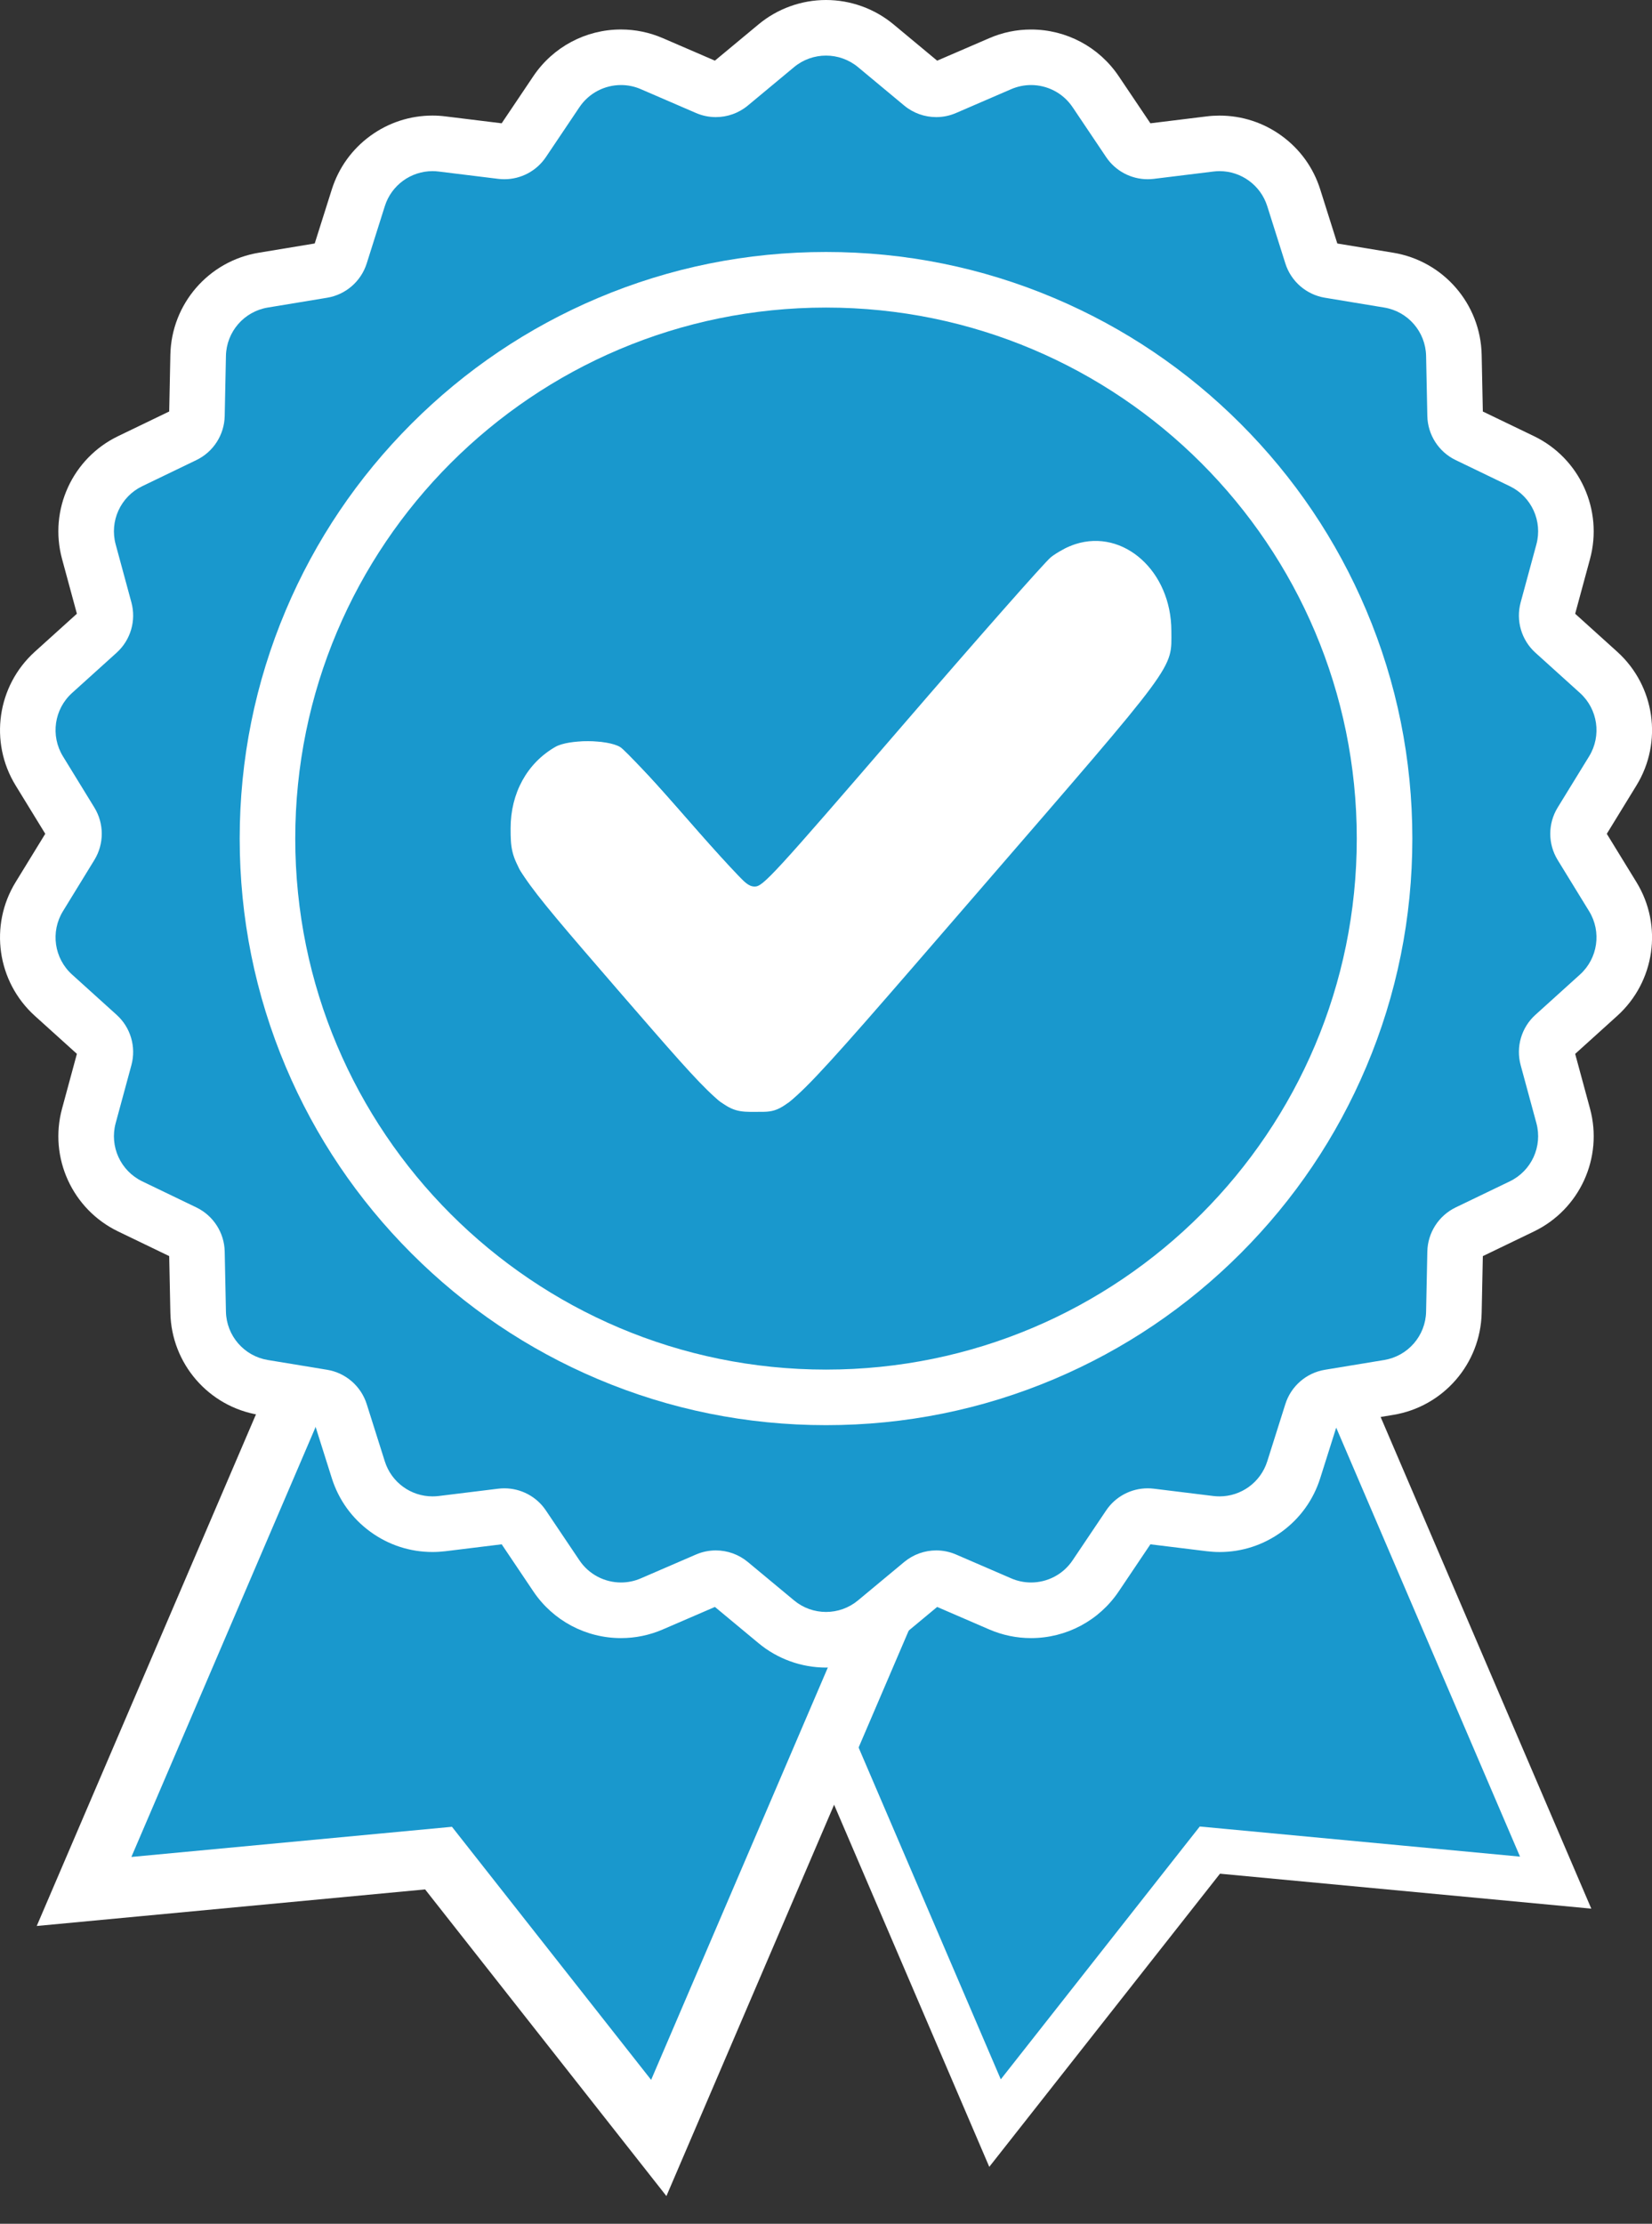
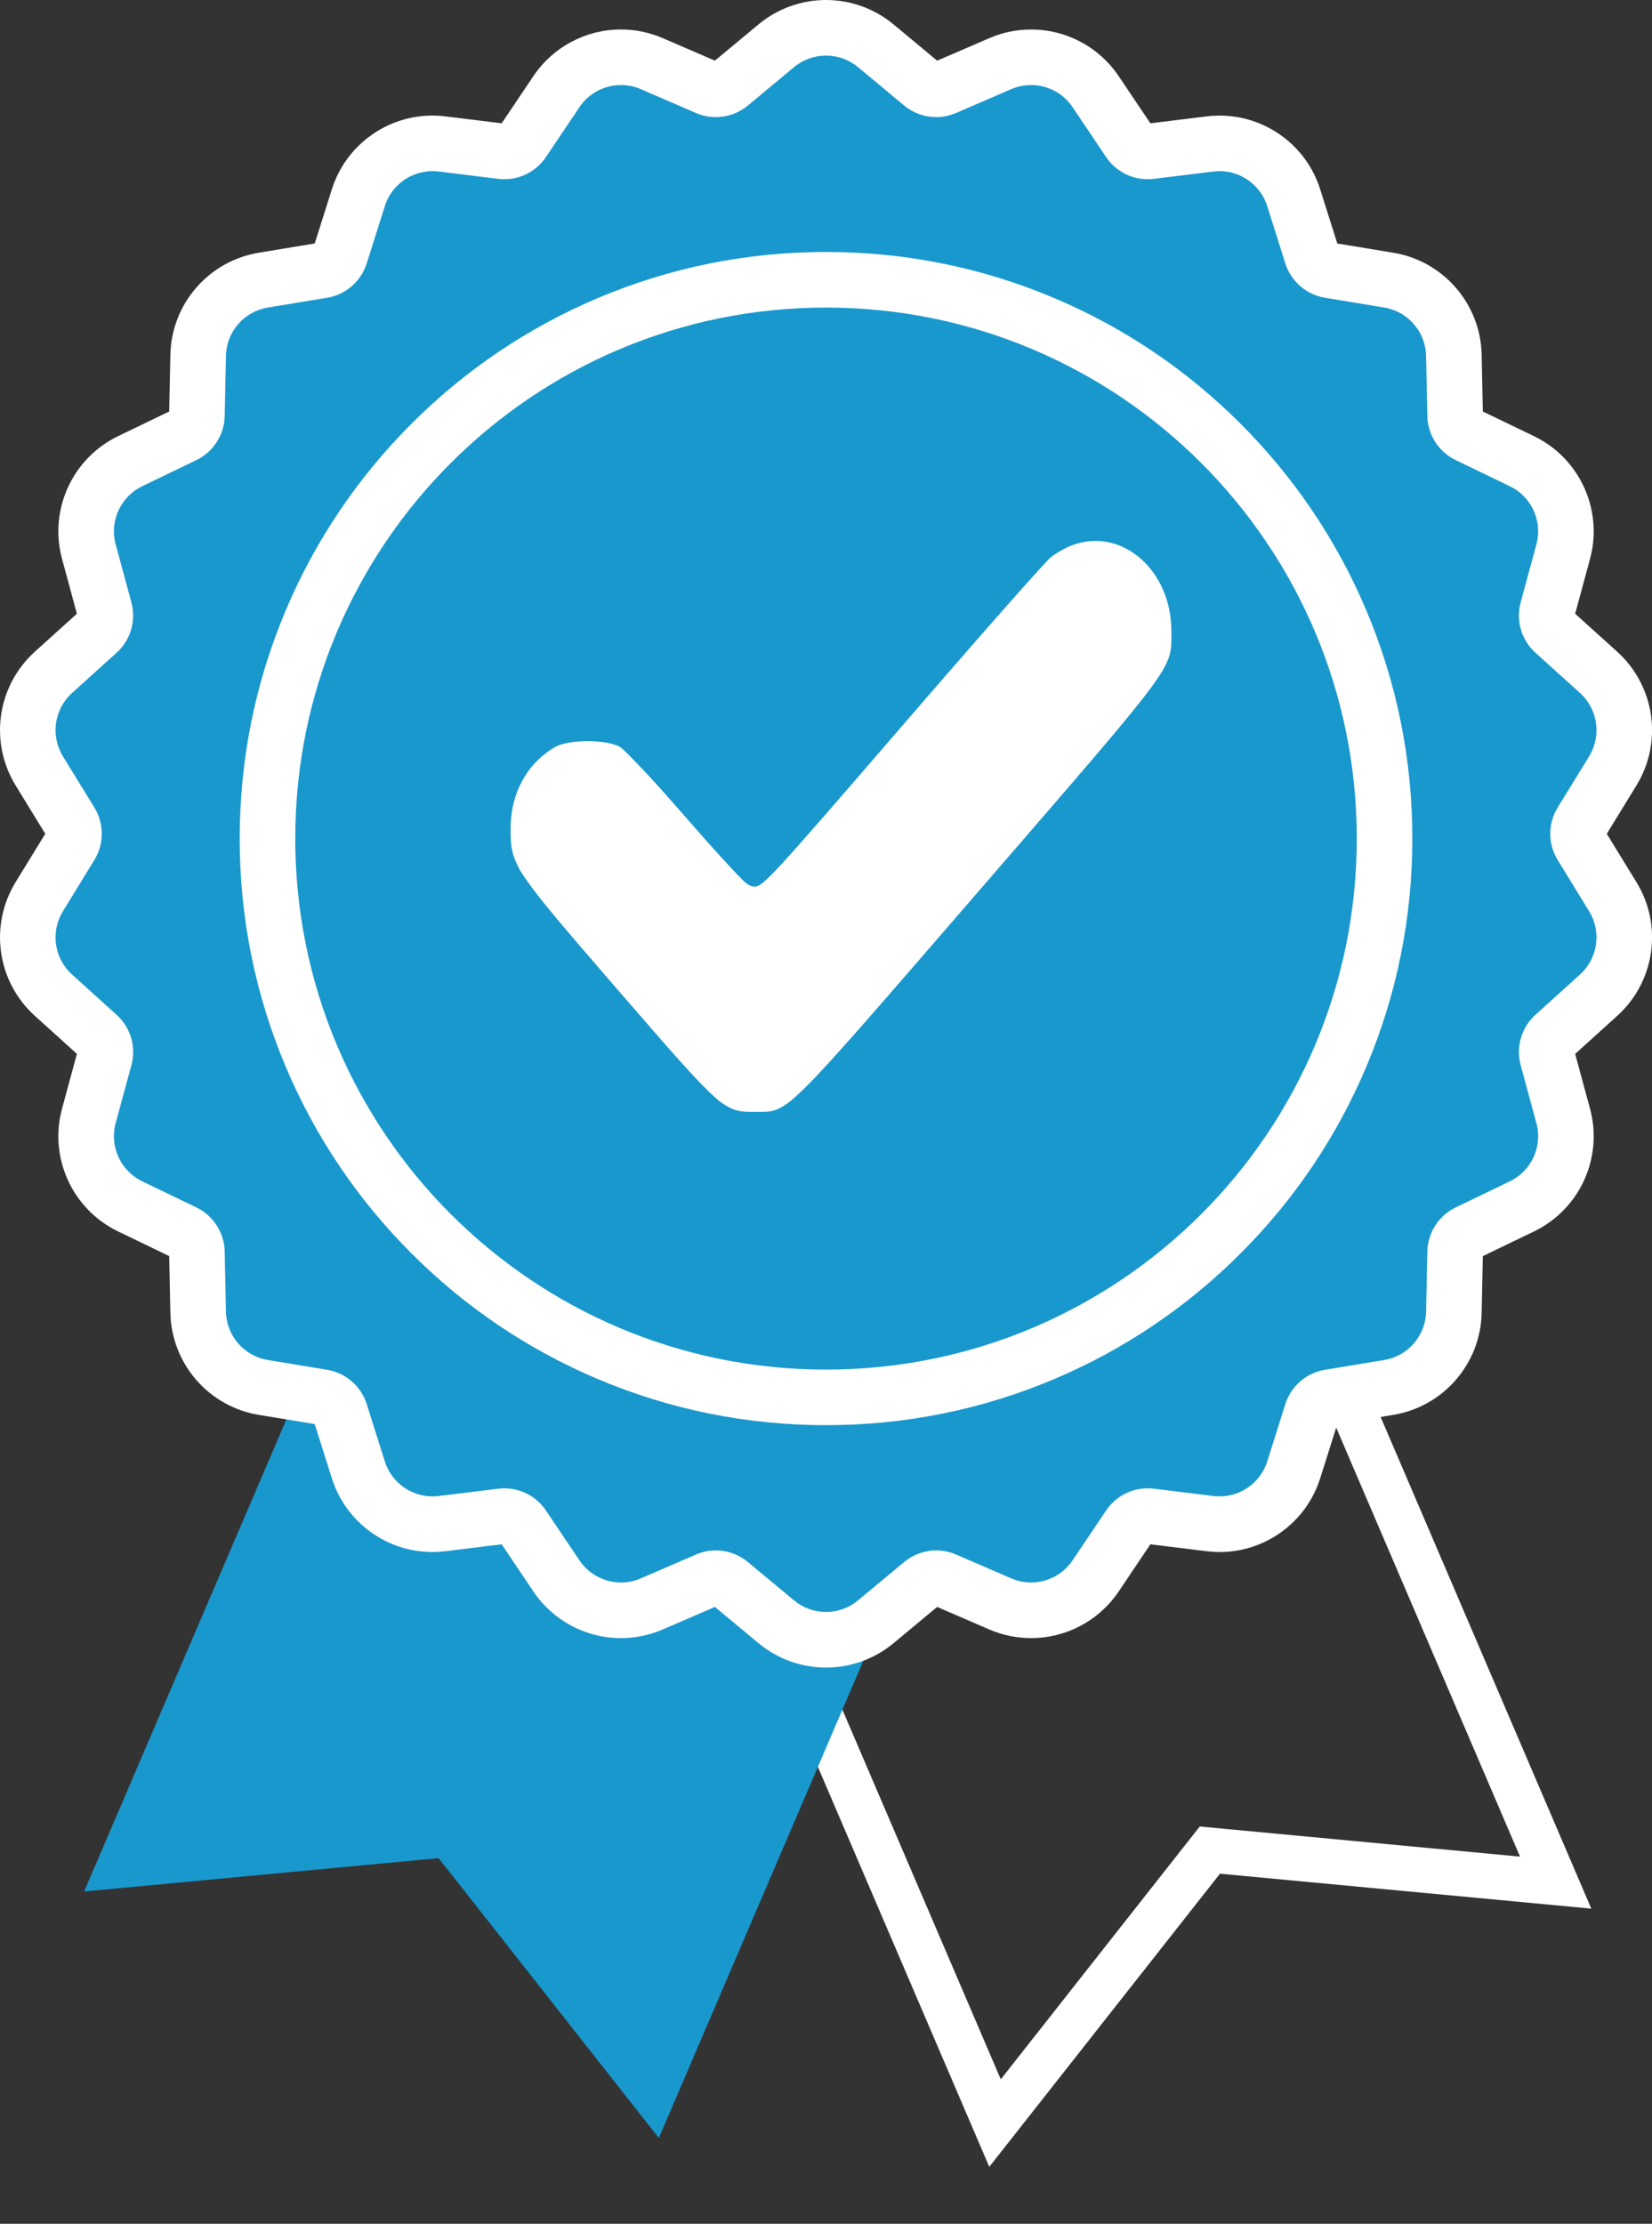
<svg xmlns="http://www.w3.org/2000/svg" width="55" height="74" viewBox="0 0 55 74" fill="none">
  <rect x="0" y="0" width="55" height="74" fill="#333333" stroke="none" />
  <g clip-path="url(#clip0_5099_35158)">
-     <path d="M24.926 51.519L43.59 43.517L51.792 62.648L40.28 61.565L33.127 70.649L24.926 51.519Z" fill="#1998CD" />
    <path d="M43.198 44.503L50.606 61.783L40.758 60.857L39.944 60.781L39.438 61.422L33.319 69.194L25.911 51.914L43.198 44.503M43.985 42.533L23.941 51.126L32.936 72.106L40.617 62.351L52.979 63.514L43.985 42.533H43.985Z" fill="white" />
    <path d="M14.602 61.833L2.801 62.943L11.272 43.184L30.407 51.386L21.935 71.146L14.602 61.833Z" fill="#1998CD" />
-     <path d="M11.793 44.49L29.097 51.908L21.678 69.212L15.047 60.79L4.374 61.794L11.792 44.49M10.746 41.875L9.962 43.706L2.544 61.009L1.223 64.091L4.561 63.777L14.153 62.874L20.113 70.444L22.187 73.078L23.508 69.997L30.926 52.693L31.711 50.862L29.88 50.078L12.577 42.66L10.746 41.875H10.746Z" fill="white" />
    <path d="M27.501 54.568C26.898 54.568 26.309 54.356 25.845 53.97L24.307 52.692C24.174 52.581 24.006 52.52 23.833 52.52C23.732 52.52 23.632 52.541 23.539 52.581L21.703 53.375C21.377 53.516 21.031 53.587 20.676 53.587C19.811 53.587 19.007 53.159 18.524 52.441L17.409 50.782C17.27 50.576 17.041 50.454 16.794 50.454C16.763 50.454 16.733 50.456 16.703 50.459L14.717 50.703C14.612 50.716 14.506 50.722 14.4 50.722C13.265 50.722 12.273 49.995 11.931 48.912L11.327 47.005C11.243 46.737 11.018 46.543 10.741 46.497L8.768 46.172C7.537 45.968 6.624 44.916 6.598 43.668L6.557 41.668C6.551 41.387 6.391 41.137 6.137 41.016L4.335 40.147C3.211 39.605 2.632 38.338 2.959 37.134L3.483 35.204C3.557 34.933 3.472 34.648 3.264 34.459L1.78 33.119C0.854 32.282 0.656 30.904 1.309 29.84L2.355 28.135C2.502 27.896 2.502 27.599 2.355 27.359L1.309 25.654C0.656 24.591 0.854 23.212 1.78 22.375L3.264 21.035C3.472 20.847 3.557 20.561 3.483 20.29L2.959 18.36C2.632 17.156 3.211 15.888 4.335 15.347L6.137 14.479C6.39 14.357 6.551 14.107 6.557 13.826L6.598 11.826C6.624 10.579 7.537 9.526 8.768 9.323L10.741 8.997C11.018 8.951 11.243 8.757 11.327 8.489L11.931 6.582C12.273 5.499 13.266 4.772 14.4 4.772C14.506 4.772 14.612 4.778 14.717 4.791L16.703 5.035C16.733 5.038 16.763 5.04 16.793 5.04C17.04 5.04 17.27 4.918 17.408 4.713L18.524 3.053C19.006 2.335 19.811 1.907 20.676 1.907C21.03 1.907 21.376 1.978 21.703 2.12L23.539 2.913C23.632 2.953 23.731 2.974 23.832 2.974C24.005 2.974 24.174 2.913 24.306 2.802L25.845 1.524C26.309 1.138 26.897 0.926 27.501 0.926C28.105 0.926 28.693 1.138 29.157 1.524L30.695 2.802C30.828 2.913 30.997 2.974 31.169 2.974C31.271 2.974 31.37 2.953 31.463 2.913L33.299 2.12C33.626 1.979 33.972 1.907 34.326 1.907C35.191 1.907 35.995 2.335 36.478 3.053L37.594 4.713C37.732 4.918 37.962 5.04 38.209 5.04C38.239 5.04 38.269 5.038 38.299 5.035L40.285 4.791C40.39 4.778 40.496 4.772 40.602 4.772C41.736 4.772 42.729 5.499 43.071 6.582L43.675 8.489C43.759 8.757 43.984 8.951 44.261 8.997L46.234 9.323C47.465 9.526 48.378 10.579 48.404 11.826L48.445 13.826C48.451 14.107 48.611 14.357 48.865 14.479L50.667 15.347C51.791 15.889 52.37 17.156 52.043 18.36L51.519 20.29C51.445 20.561 51.529 20.847 51.738 21.035L53.222 22.375C54.148 23.212 54.346 24.591 53.693 25.654L52.647 27.359C52.5 27.598 52.5 27.896 52.647 28.135L53.693 29.84C54.346 30.903 54.148 32.282 53.222 33.119L51.738 34.459C51.529 34.648 51.445 34.933 51.519 35.204L52.043 37.134C52.37 38.338 51.791 39.606 50.667 40.147L48.865 41.016C48.612 41.137 48.451 41.387 48.445 41.668L48.404 43.668C48.378 44.916 47.465 45.968 46.234 46.172L44.261 46.497C43.984 46.543 43.759 46.737 43.675 47.005L43.071 48.912C42.729 49.995 41.737 50.722 40.602 50.722C40.496 50.722 40.39 50.716 40.285 50.703L38.299 50.459C38.269 50.456 38.239 50.454 38.209 50.454C37.961 50.454 37.732 50.577 37.593 50.782L36.477 52.441C35.995 53.159 35.191 53.587 34.326 53.587C33.971 53.587 33.626 53.516 33.299 53.375L31.463 52.581C31.369 52.541 31.27 52.52 31.169 52.52C30.996 52.52 30.828 52.581 30.695 52.692L29.157 53.97C28.692 54.356 28.104 54.568 27.5 54.568H27.501Z" fill="#1998CD" />
    <path d="M27.501 1.85C27.879 1.85 28.257 1.978 28.566 2.234L30.104 3.513C30.409 3.766 30.787 3.897 31.17 3.897C31.393 3.897 31.618 3.852 31.83 3.76L33.666 2.967C33.88 2.875 34.105 2.83 34.326 2.83C34.868 2.83 35.392 3.094 35.71 3.567L36.826 5.227C37.138 5.691 37.659 5.964 38.209 5.964C38.276 5.964 38.344 5.96 38.412 5.952L40.398 5.708C40.466 5.7 40.534 5.695 40.602 5.695C41.32 5.695 41.968 6.16 42.19 6.859L42.793 8.766C42.982 9.365 43.492 9.806 44.111 9.908L46.084 10.234C46.876 10.364 47.462 11.041 47.479 11.844L47.52 13.843C47.534 14.471 47.898 15.038 48.463 15.31L50.265 16.179C50.989 16.527 51.361 17.341 51.151 18.116L50.627 20.047C50.463 20.652 50.652 21.299 51.118 21.72L52.602 23.06C53.198 23.598 53.326 24.484 52.906 25.169L51.859 26.873C51.531 27.408 51.531 28.082 51.859 28.617L52.906 30.322C53.326 31.006 53.198 31.892 52.602 32.43L51.118 33.771C50.653 34.191 50.463 34.838 50.627 35.444L51.151 37.374C51.361 38.149 50.989 38.963 50.265 39.312L48.463 40.18C47.898 40.453 47.534 41.02 47.52 41.647L47.479 43.647C47.463 44.449 46.876 45.126 46.084 45.257L44.111 45.582C43.492 45.684 42.982 46.126 42.793 46.724L42.19 48.631C41.968 49.331 41.32 49.795 40.602 49.795C40.534 49.795 40.466 49.791 40.398 49.783L38.412 49.539C38.344 49.531 38.276 49.527 38.209 49.527C37.659 49.527 37.138 49.799 36.826 50.264L35.71 51.923C35.392 52.396 34.868 52.66 34.326 52.66C34.105 52.66 33.88 52.616 33.666 52.523L31.83 51.73C31.618 51.638 31.393 51.593 31.17 51.593C30.787 51.593 30.409 51.725 30.104 51.978L28.566 53.256C28.257 53.513 27.879 53.641 27.501 53.641C27.122 53.641 26.744 53.513 26.436 53.256L24.897 51.978C24.593 51.725 24.214 51.593 23.832 51.593C23.608 51.593 23.383 51.638 23.171 51.73L21.335 52.523C21.121 52.616 20.896 52.66 20.675 52.66C20.134 52.66 19.609 52.396 19.291 51.923L18.175 50.264C17.863 49.799 17.343 49.527 16.792 49.527C16.725 49.527 16.657 49.531 16.589 49.539L14.604 49.783C14.535 49.791 14.467 49.795 14.4 49.795C13.681 49.795 13.033 49.331 12.812 48.631L12.209 46.724C12.019 46.126 11.51 45.684 10.891 45.582L8.917 45.257C8.125 45.126 7.539 44.449 7.522 43.647L7.481 41.647C7.468 41.02 7.103 40.453 6.538 40.18L4.736 39.312C4.013 38.963 3.641 38.149 3.851 37.374L4.375 35.444C4.539 34.838 4.349 34.191 3.883 33.771L2.399 32.43C1.803 31.892 1.676 31.006 2.096 30.322L3.142 28.617C3.47 28.082 3.47 27.408 3.142 26.873L2.096 25.169C1.676 24.484 1.803 23.598 2.399 23.06L3.883 21.72C4.349 21.299 4.539 20.652 4.375 20.047L3.851 18.116C3.641 17.342 4.013 16.527 4.736 16.179L6.538 15.31C7.103 15.038 7.468 14.471 7.481 13.843L7.522 11.844C7.538 11.041 8.125 10.364 8.917 10.234L10.891 9.908C11.51 9.806 12.019 9.365 12.209 8.766L12.812 6.859C13.033 6.16 13.681 5.695 14.4 5.695C14.467 5.695 14.535 5.699 14.604 5.708L16.589 5.952C16.657 5.96 16.725 5.964 16.792 5.964C17.343 5.964 17.863 5.691 18.175 5.227L19.291 3.567C19.609 3.094 20.134 2.83 20.675 2.83C20.897 2.83 21.121 2.874 21.335 2.967L23.171 3.76C23.383 3.852 23.608 3.897 23.832 3.897C24.214 3.897 24.592 3.766 24.897 3.513L26.436 2.234C26.744 1.978 27.122 1.85 27.501 1.85ZM27.501 0C26.681 0 25.883 0.288 25.253 0.812L23.801 2.018L22.068 1.27C21.625 1.079 21.156 0.981 20.674 0.981C19.501 0.981 18.41 1.563 17.756 2.536L16.702 4.103L14.829 3.873C14.687 3.855 14.542 3.846 14.399 3.846C13.651 3.846 12.935 4.08 12.33 4.52C11.719 4.966 11.276 5.582 11.047 6.303L10.478 8.102L8.616 8.41C6.945 8.685 5.707 10.114 5.672 11.806L5.633 13.693L3.933 14.513C2.408 15.248 1.622 16.967 2.066 18.602L2.56 20.423L1.159 21.688C-0.097 22.823 -0.366 24.695 0.52 26.137L1.507 27.746L0.52 29.355C-0.366 30.798 -0.097 32.669 1.159 33.804L2.56 35.069L2.066 36.891C1.622 38.525 2.408 40.244 3.933 40.979L5.633 41.799L5.672 43.686C5.707 45.379 6.945 46.807 8.616 47.083L10.478 47.39L11.047 49.19C11.275 49.911 11.719 50.527 12.33 50.972C12.935 51.413 13.651 51.646 14.399 51.646C14.542 51.646 14.687 51.637 14.829 51.62L16.703 51.39L17.756 52.956C18.411 53.93 19.502 54.511 20.675 54.511C21.157 54.511 21.625 54.414 22.069 54.222L23.802 53.474L25.254 54.68C25.884 55.204 26.682 55.492 27.501 55.492C28.32 55.492 29.119 55.204 29.749 54.68L31.201 53.474L32.934 54.223C33.377 54.414 33.845 54.511 34.327 54.511C35.501 54.511 36.592 53.93 37.246 52.957L38.3 51.39L40.173 51.62C40.315 51.637 40.46 51.647 40.602 51.647C41.351 51.647 42.066 51.413 42.672 50.972C43.283 50.527 43.726 49.911 43.954 49.19L44.523 47.391L46.386 47.083C48.056 46.808 49.294 45.379 49.329 43.687L49.368 41.8L51.069 40.98C52.594 40.245 53.38 38.526 52.936 36.891L52.442 35.07L53.843 33.804C55.099 32.669 55.368 30.798 54.482 29.355L53.495 27.747L54.482 26.138C55.368 24.695 55.099 22.824 53.843 21.689L52.442 20.424L52.936 18.602C53.379 16.968 52.594 15.248 51.069 14.513L49.368 13.694L49.329 11.807C49.294 10.114 48.056 8.685 46.386 8.41L44.523 8.103L43.954 6.303C43.727 5.582 43.283 4.966 42.672 4.521C42.066 4.08 41.35 3.847 40.602 3.847C40.46 3.847 40.315 3.855 40.173 3.873L38.3 4.103L37.246 2.537C36.592 1.563 35.501 0.982 34.327 0.982C33.845 0.982 33.377 1.079 32.934 1.271L31.201 2.019L29.749 0.812C29.119 0.289 28.32 0 27.501 0L27.501 0Z" fill="white" />
-     <path d="M27.502 46.502C24.992 46.502 22.557 46.01 20.263 45.04C18.049 44.104 16.06 42.763 14.353 41.055C12.645 39.348 11.305 37.359 10.368 35.145C9.398 32.852 8.906 30.416 8.906 27.906C8.906 25.396 9.398 22.961 10.368 20.668C11.304 18.453 12.645 16.465 14.353 14.757C16.06 13.05 18.049 11.709 20.263 10.772C22.556 9.802 24.992 9.311 27.502 9.311C30.012 9.311 32.447 9.802 34.74 10.772C36.955 11.709 38.944 13.05 40.651 14.757C42.358 16.465 43.699 18.453 44.636 20.668C45.606 22.961 46.097 25.396 46.097 27.906C46.097 30.416 45.606 32.851 44.636 35.145C43.7 37.359 42.358 39.348 40.651 41.055C38.944 42.763 36.955 44.103 34.74 45.04C32.447 46.01 30.012 46.502 27.502 46.502Z" fill="#1998CD" />
+     <path d="M27.502 46.502C18.049 44.104 16.06 42.763 14.353 41.055C12.645 39.348 11.305 37.359 10.368 35.145C9.398 32.852 8.906 30.416 8.906 27.906C8.906 25.396 9.398 22.961 10.368 20.668C11.304 18.453 12.645 16.465 14.353 14.757C16.06 13.05 18.049 11.709 20.263 10.772C22.556 9.802 24.992 9.311 27.502 9.311C30.012 9.311 32.447 9.802 34.74 10.772C36.955 11.709 38.944 13.05 40.651 14.757C42.358 16.465 43.699 18.453 44.636 20.668C45.606 22.961 46.097 25.396 46.097 27.906C46.097 30.416 45.606 32.851 44.636 35.145C43.7 37.359 42.358 39.348 40.651 41.055C38.944 42.763 36.955 44.103 34.74 45.04C32.447 46.01 30.012 46.502 27.502 46.502Z" fill="#1998CD" />
    <path fill-rule="evenodd" clip-rule="evenodd" d="M35.8 18.108C35.549 18.188 35.181 18.386 34.983 18.546C34.785 18.707 32.553 21.237 30.023 24.17C25.743 29.131 25.402 29.502 25.129 29.502C24.862 29.502 24.663 29.303 22.893 27.273C21.825 26.048 20.815 24.963 20.65 24.861C20.227 24.603 18.932 24.599 18.488 24.855C17.547 25.397 17 26.392 17 27.561C17 28.799 17.056 28.884 20.582 32.955C24.077 36.991 24.096 37.008 25.164 36.999C26.276 36.99 25.989 37.275 32.621 29.611C39.266 21.932 39 22.292 38.998 20.992C38.996 19.015 37.413 17.588 35.8 18.108Z" fill="white" />
    <path fill-rule="evenodd" clip-rule="evenodd" d="M35.526 18.22C35.199 18.355 34.404 19.227 30.367 23.879C27.742 26.905 25.506 29.432 25.398 29.496C25.289 29.56 25.115 29.582 25.011 29.546C24.906 29.509 23.95 28.483 22.886 27.266C20.709 24.775 20.576 24.674 19.489 24.676C18.546 24.678 17.734 25.259 17.267 26.267C16.992 26.86 17.001 28.276 17.284 28.904C17.562 29.523 23.473 36.361 24.003 36.679C24.551 37.008 25.678 37.015 26.239 36.694C26.518 36.535 28.307 34.524 32.657 29.479C38.374 22.849 38.696 22.457 38.838 21.949C38.943 21.572 38.975 21.219 38.947 20.755C38.85 19.192 37.92 18.154 36.562 18.09C36.126 18.07 35.786 18.113 35.526 18.22Z" fill="white" />
    <path d="M27.501 10.235C37.26 10.235 45.171 18.146 45.171 27.905C45.171 37.664 37.26 45.576 27.501 45.576C17.741 45.576 9.83 37.664 9.83 27.905C9.83 18.146 17.741 10.235 27.501 10.235ZM27.501 8.385C24.866 8.385 22.31 8.901 19.902 9.919C17.577 10.903 15.49 12.31 13.698 14.102C11.906 15.894 10.498 17.982 9.515 20.306C8.497 22.714 7.98 25.271 7.98 27.905C7.98 30.539 8.497 33.096 9.515 35.504C10.498 37.828 11.906 39.916 13.698 41.708C15.49 43.5 17.577 44.907 19.902 45.891C22.31 46.909 24.866 47.425 27.501 47.425C30.135 47.425 32.692 46.909 35.099 45.891C37.424 44.907 39.512 43.5 41.304 41.708C43.096 39.916 44.503 37.828 45.486 35.504C46.505 33.096 47.021 30.539 47.021 27.905C47.021 25.271 46.505 22.714 45.486 20.306C44.503 17.982 43.096 15.894 41.304 14.102C39.512 12.31 37.424 10.903 35.099 9.919C32.692 8.901 30.135 8.385 27.501 8.385Z" fill="white" />
  </g>
  <defs>
    <clipPath id="clip0_5099_35158">
      <rect width="55" height="73.079" fill="white" />
    </clipPath>
  </defs>
</svg>